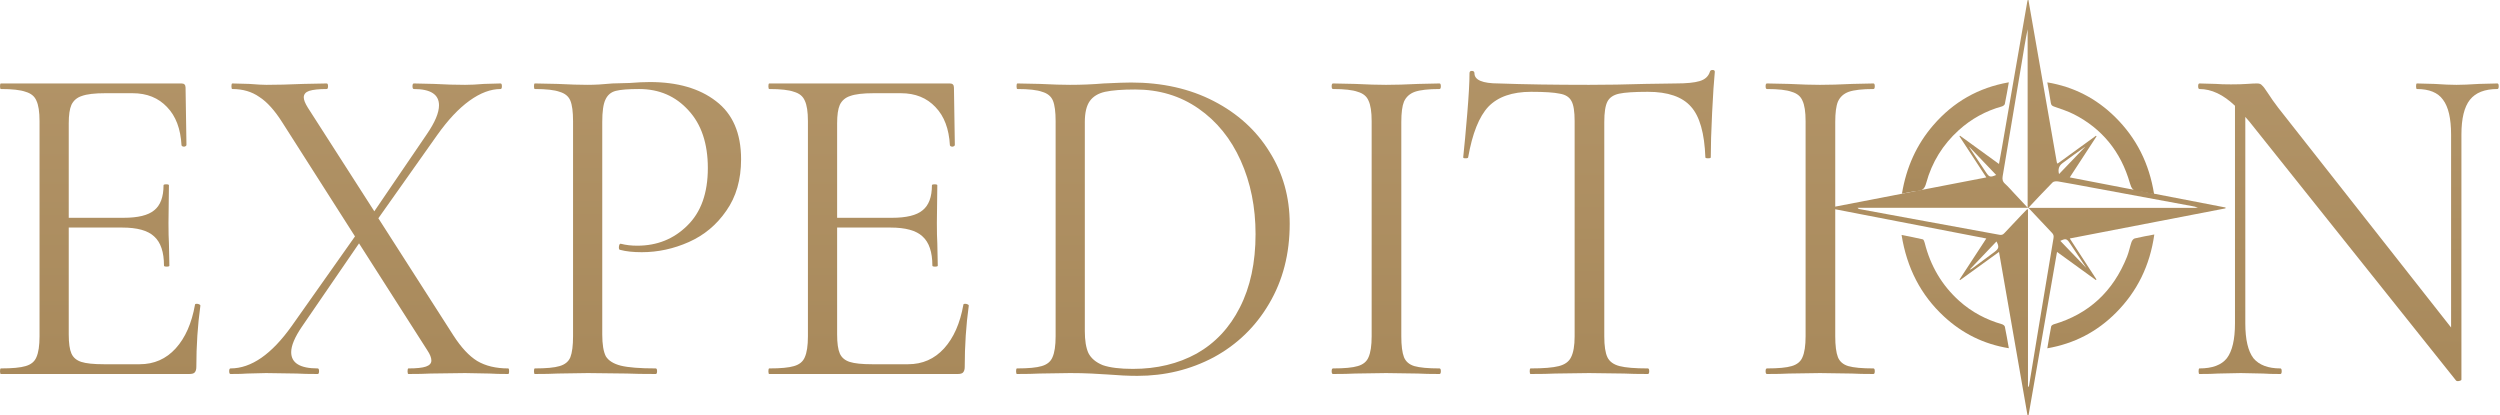
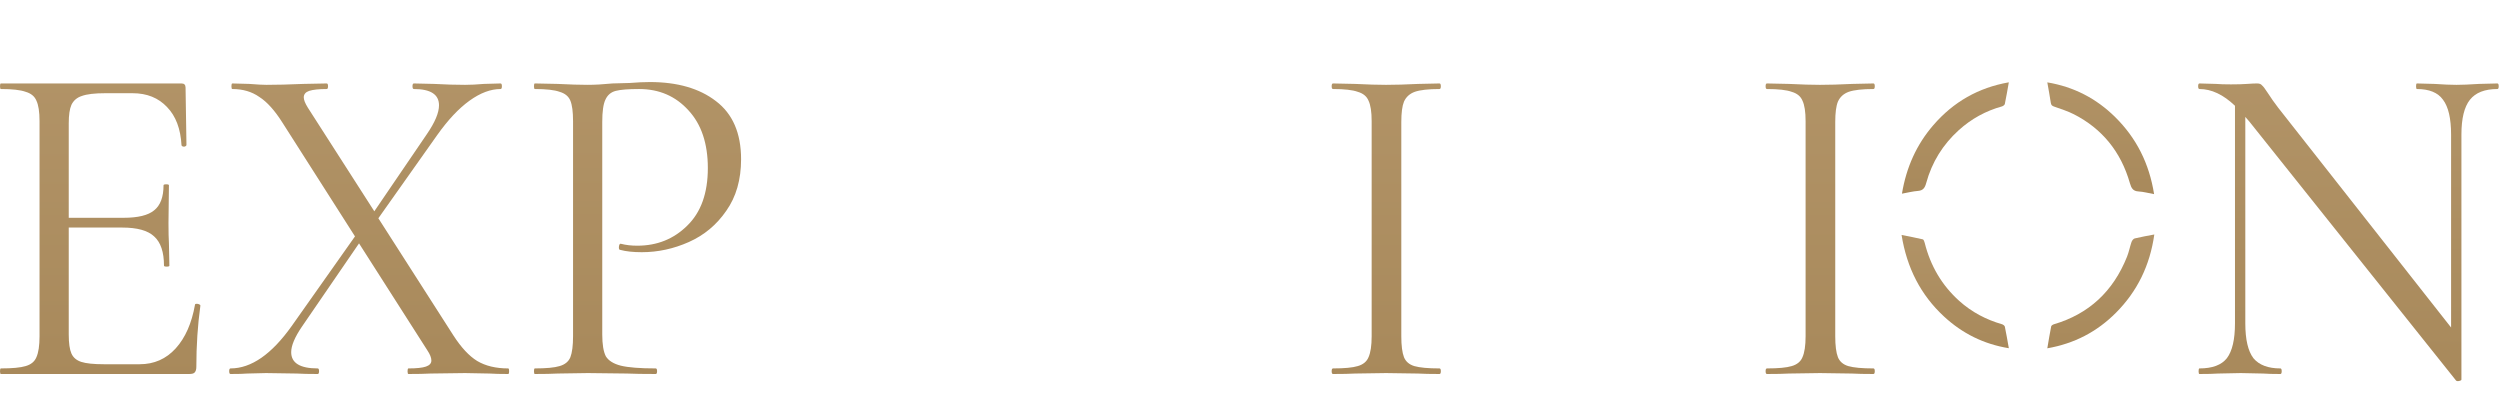
<svg xmlns="http://www.w3.org/2000/svg" fill="none" viewBox="0 0 783 130" height="130" width="783">
  <path fill="url(#paint0_linear_0_8)" d="M782.175 26.136C782.456 26.136 782.597 26.427 782.597 27.01C782.597 27.592 782.456 27.883 782.175 27.883C778.235 27.883 775.373 29 773.591 31.232C771.809 33.465 770.917 37.105 770.917 42.152V118.884C770.917 119.079 770.683 119.224 770.214 119.321C769.745 119.418 769.416 119.37 769.229 119.176L704.498 38.075L703.232 36.619V101.267C703.232 106.314 704.076 109.954 705.765 112.187C707.547 114.322 710.362 115.39 714.208 115.39C714.489 115.39 714.63 115.681 714.63 116.264C714.63 116.846 714.489 117.137 714.208 117.137C711.863 117.137 710.08 117.089 708.861 116.992L701.825 116.846L694.648 116.992C693.335 117.089 691.412 117.137 688.879 117.137C688.691 117.137 688.597 116.846 688.597 116.264C688.597 115.681 688.691 115.39 688.879 115.39C692.913 115.39 695.774 114.322 697.463 112.187C699.151 109.954 699.996 106.314 699.996 101.267V33.125C696.337 29.631 692.631 27.883 688.879 27.883C688.597 27.883 688.457 27.592 688.457 27.01C688.457 26.427 688.597 26.136 688.879 26.136L694.085 26.282C695.211 26.379 696.759 26.427 698.729 26.427C700.793 26.427 702.482 26.379 703.795 26.282C705.108 26.184 706.14 26.136 706.891 26.136C707.641 26.136 708.157 26.33 708.439 26.718C708.814 27.01 709.377 27.738 710.127 28.902C711.253 30.65 712.379 32.251 713.504 33.707L767.681 102.577V42.152C767.681 37.105 766.837 33.465 765.148 31.232C763.553 29 760.833 27.883 756.986 27.883C756.799 27.883 756.705 27.592 756.705 27.01C756.705 26.427 756.799 26.136 756.986 26.136L762.474 26.282C765.289 26.476 767.587 26.573 769.369 26.573C771.058 26.573 773.403 26.476 776.405 26.282L782.175 26.136Z" />
-   <path fill="url(#paint1_linear_0_8)" d="M635.304 0C638.268 16.957 641.232 33.914 644.2 50.869C644.218 50.971 644.31 51.061 644.421 51.25C648.442 48.333 652.449 45.424 656.457 42.515C656.518 42.575 656.579 42.635 656.641 42.696C653.889 46.91 651.14 51.128 648.249 55.56C664.64 58.727 680.845 61.859 697.047 64.99C697.036 65.08 697.025 65.17 697.017 65.262C680.851 68.388 664.686 71.513 648.253 74.689C651.103 79.064 653.859 83.293 656.612 87.522C656.549 87.584 656.483 87.646 656.419 87.709C652.443 84.828 648.468 81.949 644.259 78.9C641.265 96.076 638.31 113.031 635.352 129.988C635.236 129.993 635.12 129.995 635.002 130C632.046 113.059 629.094 96.12 626.09 78.902C621.916 81.926 617.909 84.828 613.902 87.729C613.838 87.674 613.772 87.618 613.709 87.561C616.453 83.355 619.2 79.149 622.109 74.694C605.745 71.529 589.568 68.401 573.39 65.273C573.375 65.181 573.361 65.087 573.346 64.994C589.527 61.866 605.709 58.736 622.114 55.565C619.224 51.144 616.462 46.92 613.702 42.696C613.755 42.629 613.807 42.562 613.86 42.495C617.881 45.41 621.903 48.325 626.084 51.356C626.399 49.625 626.689 48.097 626.954 46.564C628.396 38.254 629.828 29.942 631.27 21.632C632.489 14.605 633.713 7.581 634.936 0.556C634.969 0.369 635.034 0.187 635.083 0.002C635.155 0.002 635.23 0.002 635.302 0.002L635.304 0ZM635.293 65.089H581.786C581.961 65.347 582.154 65.442 582.358 65.481C589.182 66.742 596.005 68 602.831 69.249C610.624 70.673 618.42 72.076 626.209 73.531C626.873 73.655 627.294 73.531 627.75 73.039C629.558 71.084 631.398 69.163 633.23 67.231C633.78 66.652 634.344 66.086 634.901 65.514C634.988 65.555 635.076 65.597 635.164 65.638V121.247C635.425 121.041 635.493 120.824 635.53 120.603C636.49 114.779 637.444 108.952 638.406 103.128C639.982 93.597 641.556 84.064 643.165 74.539C643.284 73.84 643.139 73.408 642.674 72.923C640.188 70.324 637.735 67.688 635.271 65.066C635.379 65.077 635.488 65.103 635.596 65.103C652.899 65.103 670.202 65.103 687.505 65.096C687.796 65.096 688.088 65.057 688.381 65.034C687.741 64.766 687.101 64.65 686.463 64.533C676.088 62.612 665.712 60.691 655.336 58.773C651.785 58.115 648.236 57.437 644.676 56.837C644.093 56.737 643.242 56.76 642.878 57.127C640.296 59.722 637.81 62.423 635.293 65.089ZM635.054 65.043V9.162C634.346 12.546 633.82 15.946 633.254 19.34C631.257 31.288 629.249 43.233 627.237 55.177C627.081 56.105 627.193 56.846 627.945 57.522C628.966 58.443 629.872 59.512 630.823 60.521C632.178 61.961 633.526 63.406 635.059 65.04L635.054 65.043ZM617.023 84.299L617.1 84.44C617.339 84.292 617.589 84.163 617.815 83.997C620.114 82.298 622.414 80.599 624.703 78.884C626.077 77.854 626.174 77.245 625.297 75.624C622.541 78.514 619.783 81.409 617.023 84.301V84.299ZM625.2 54.805C622.39 51.864 619.568 48.914 616.727 45.939C616.872 46.193 616.997 46.449 617.153 46.682C618.742 49.076 620.338 51.463 621.929 53.854C623.041 55.523 623.308 55.599 625.2 54.805ZM644.891 54.519C647.653 51.638 650.402 48.773 653.149 45.909C650.724 47.596 648.339 49.348 645.96 51.109C644.854 51.928 644.497 53.065 644.891 54.519ZM653.427 83.904C651.713 81.328 650.005 78.757 648.295 76.19C647.315 74.719 646.98 74.641 645.29 75.437C647.982 78.24 650.687 81.053 653.427 83.904Z" />
  <path fill="url(#paint2_linear_0_8)" d="M674.732 73.439C673.355 83.175 669.37 91.248 662.782 97.889C656.771 103.951 649.625 107.621 641.22 109.089C641.639 106.642 641.99 104.426 642.428 102.229C642.483 101.949 642.961 101.659 643.292 101.559C654.147 98.36 661.825 91.343 666.191 80.385C666.779 78.91 667.066 77.303 667.592 75.793C667.75 75.341 668.188 74.775 668.59 74.676C670.538 74.201 672.518 73.868 674.732 73.439Z" />
  <path fill="url(#paint3_linear_0_8)" d="M595.575 73.59C597.957 74.066 600.101 74.458 602.221 74.962C602.489 75.026 602.715 75.654 602.818 76.062C604.626 83.306 608.221 89.375 613.625 94.236C617.547 97.763 622.058 100.118 627.024 101.551C627.372 101.653 627.852 102.002 627.92 102.318C628.37 104.448 628.725 106.602 629.166 109.061C621.326 107.779 614.616 104.465 608.831 99.102C601.559 92.362 597.223 83.902 595.572 73.588L595.575 73.59Z" />
  <path fill="url(#paint4_linear_0_8)" d="M641.217 25.797C649.468 27.18 656.523 30.786 662.501 36.697C669.093 43.214 673.142 51.171 674.661 60.806C672.89 60.485 671.333 60.044 669.757 59.959C668.056 59.864 667.53 58.922 667.083 57.362C664.255 47.482 658.349 40.291 649.552 35.795C647.566 34.779 645.413 34.121 643.313 33.369C642.721 33.156 642.418 32.916 642.318 32.228C642.008 30.151 641.616 28.087 641.217 25.8V25.797Z" />
  <path fill="url(#paint5_linear_0_8)" d="M629.165 25.782C628.726 28.222 628.367 30.408 627.909 32.571C627.841 32.89 627.343 33.236 626.986 33.335C621.924 34.741 617.397 37.218 613.438 40.814C608.532 45.27 605.081 50.754 603.29 57.317C602.874 58.84 602.302 59.674 600.712 59.794C599.092 59.916 597.49 60.334 595.692 60.657C597.058 52.398 600.272 45.26 605.526 39.189C611.838 31.893 619.646 27.454 629.167 25.782H629.165Z" />
  <path fill="url(#paint6_linear_0_8)" d="M574.799 105.343C574.799 108.256 575.081 110.44 575.644 111.896C576.206 113.255 577.285 114.177 578.88 114.662C580.569 115.147 583.195 115.39 586.76 115.39C587.042 115.39 587.182 115.681 587.182 116.264C587.182 116.846 587.042 117.137 586.76 117.137C583.946 117.137 581.695 117.089 580.006 116.992L570.015 116.846L560.305 116.992C558.617 117.089 556.318 117.137 553.41 117.137C553.129 117.137 552.988 116.846 552.988 116.264C552.988 115.681 553.129 115.39 553.41 115.39C556.975 115.39 559.555 115.147 561.15 114.662C562.838 114.177 563.964 113.255 564.527 111.896C565.184 110.44 565.512 108.256 565.512 105.343V37.93C565.512 35.018 565.184 32.882 564.527 31.523C563.964 30.164 562.838 29.242 561.15 28.757C559.555 28.174 556.975 27.883 553.41 27.883C553.129 27.883 552.988 27.592 552.988 27.01C552.988 26.427 553.129 26.136 553.41 26.136L560.305 26.282C564.245 26.476 567.482 26.573 570.015 26.573C572.829 26.573 576.206 26.476 580.147 26.282L586.76 26.136C587.042 26.136 587.182 26.427 587.182 27.01C587.182 27.592 587.042 27.883 586.76 27.883C583.289 27.883 580.709 28.174 579.021 28.757C577.426 29.339 576.3 30.358 575.644 31.814C575.081 33.173 574.799 35.309 574.799 38.221V105.343Z" />
-   <path fill="url(#paint7_linear_0_8)" d="M479.525 28.756C473.615 28.756 469.159 30.309 466.157 33.416C463.249 36.522 461.138 41.812 459.825 49.286C459.825 49.48 459.543 49.578 458.981 49.578C458.512 49.578 458.277 49.48 458.277 49.286C458.652 45.792 459.074 41.23 459.544 35.6C460.013 29.97 460.247 25.747 460.247 22.932C460.247 22.447 460.482 22.204 460.951 22.204C461.514 22.204 461.795 22.447 461.795 22.932C461.795 25.068 464.328 26.136 469.394 26.136C477.368 26.427 486.796 26.572 497.678 26.572C503.213 26.572 509.076 26.475 515.268 26.281L524.837 26.136C528.214 26.136 530.7 25.893 532.295 25.408C533.983 24.922 535.062 23.952 535.531 22.496C535.625 22.107 535.906 21.913 536.375 21.913C536.845 21.913 537.079 22.107 537.079 22.496C536.798 25.311 536.516 29.581 536.235 35.309C535.953 41.035 535.813 45.695 535.813 49.286C535.813 49.48 535.531 49.578 534.968 49.578C534.405 49.578 534.124 49.48 534.124 49.286C533.843 41.715 532.342 36.425 529.621 33.416C526.9 30.309 522.397 28.756 516.112 28.756C511.891 28.756 508.889 28.951 507.106 29.339C505.324 29.727 504.104 30.552 503.447 31.814C502.791 33.076 502.462 35.212 502.462 38.221V105.343C502.462 108.352 502.791 110.536 503.447 111.895C504.104 113.254 505.371 114.176 507.247 114.662C509.123 115.147 512.078 115.39 516.112 115.39C516.394 115.39 516.534 115.681 516.534 116.263C516.534 116.846 516.394 117.137 516.112 117.137C513.016 117.137 510.53 117.088 508.654 116.991L497.678 116.846L487.124 116.991C485.248 117.088 482.668 117.137 479.385 117.137C479.197 117.137 479.103 116.846 479.103 116.263C479.103 115.681 479.197 115.39 479.385 115.39C483.419 115.39 486.374 115.147 488.25 114.662C490.126 114.176 491.393 113.254 492.049 111.895C492.8 110.439 493.175 108.255 493.175 105.343V37.929C493.175 34.92 492.847 32.833 492.19 31.669C491.533 30.407 490.314 29.63 488.531 29.339C486.749 28.951 483.747 28.756 479.525 28.756Z" />
  <path fill="url(#paint8_linear_0_8)" d="M438.89 105.343C438.89 108.256 439.171 110.44 439.734 111.896C440.297 113.255 441.376 114.177 442.971 114.662C444.659 115.147 447.286 115.39 450.851 115.39C451.132 115.39 451.273 115.681 451.273 116.264C451.273 116.846 451.132 117.137 450.851 117.137C448.036 117.137 445.785 117.089 444.096 116.992L434.105 116.846L424.396 116.992C422.707 117.089 420.409 117.137 417.501 117.137C417.219 117.137 417.078 116.846 417.078 116.264C417.078 115.681 417.219 115.39 417.501 115.39C421.065 115.39 423.645 115.147 425.24 114.662C426.929 114.177 428.054 113.255 428.617 111.896C429.274 110.44 429.602 108.256 429.602 105.343V37.93C429.602 35.018 429.274 32.882 428.617 31.523C428.054 30.164 426.929 29.242 425.24 28.757C423.645 28.174 421.065 27.883 417.501 27.883C417.219 27.883 417.078 27.592 417.078 27.01C417.078 26.427 417.219 26.136 417.501 26.136L424.396 26.282C428.336 26.476 431.572 26.573 434.105 26.573C436.92 26.573 440.297 26.476 444.237 26.282L450.851 26.136C451.132 26.136 451.273 26.427 451.273 27.01C451.273 27.592 451.132 27.883 450.851 27.883C447.38 27.883 444.8 28.174 443.111 28.757C441.516 29.339 440.391 30.358 439.734 31.814C439.171 33.173 438.89 35.309 438.89 38.221V105.343Z" />
-   <path fill="url(#paint9_linear_0_8)" d="M356.231 117.719C353.511 117.719 350.368 117.573 346.803 117.282C345.49 117.185 343.801 117.088 341.737 116.991C339.767 116.894 337.563 116.845 335.124 116.845L325.555 116.991C323.866 117.088 321.521 117.136 318.519 117.136C318.331 117.136 318.237 116.845 318.237 116.263C318.237 115.68 318.331 115.389 318.519 115.389C322.084 115.389 324.664 115.146 326.258 114.661C327.947 114.176 329.073 113.254 329.636 111.895C330.292 110.439 330.621 108.255 330.621 105.342V37.929C330.621 35.017 330.339 32.881 329.776 31.522C329.213 30.163 328.088 29.241 326.399 28.756C324.804 28.173 322.225 27.882 318.66 27.882C318.472 27.882 318.378 27.591 318.378 27.009C318.378 26.426 318.472 26.135 318.66 26.135L325.696 26.281C329.636 26.475 332.778 26.572 335.124 26.572C338.688 26.572 342.206 26.426 345.677 26.135C349.805 25.941 352.666 25.844 354.261 25.844C364.018 25.844 372.648 27.785 380.153 31.668C387.658 35.551 393.475 40.841 397.602 47.538C401.824 54.236 403.935 61.759 403.935 70.107C403.935 79.522 401.777 87.87 397.462 95.15C393.24 102.333 387.471 107.915 380.153 111.895C372.836 115.777 364.862 117.719 356.231 117.719ZM354.824 115.535C362.329 115.535 368.99 113.933 374.806 110.73C380.622 107.429 385.125 102.625 388.315 96.315C391.598 89.909 393.24 82.24 393.24 73.31C393.24 64.865 391.692 57.197 388.596 50.305C385.501 43.413 381.091 37.977 375.369 33.998C369.646 30.018 363.033 28.028 355.528 28.028C351.494 28.028 348.351 28.27 346.1 28.756C343.942 29.241 342.347 30.212 341.315 31.668C340.283 33.124 339.767 35.308 339.767 38.22V103.741C339.767 106.653 340.143 108.934 340.893 110.584C341.737 112.234 343.238 113.496 345.396 114.37C347.648 115.146 350.79 115.535 354.824 115.535Z" />
-   <path fill="url(#paint10_linear_0_8)" d="M301.73 95.442C301.73 95.248 301.918 95.151 302.293 95.151C302.574 95.151 302.809 95.2 302.997 95.297C303.278 95.394 303.419 95.54 303.419 95.734C302.574 101.849 302.152 108.256 302.152 114.953C302.152 115.73 301.965 116.312 301.589 116.7C301.308 116.992 300.745 117.137 299.901 117.137H240.94C240.752 117.137 240.659 116.846 240.659 116.264C240.659 115.681 240.752 115.39 240.94 115.39C244.505 115.39 247.085 115.147 248.679 114.662C250.368 114.177 251.494 113.255 252.057 111.896C252.713 110.44 253.042 108.256 253.042 105.343V37.93C253.042 35.018 252.713 32.882 252.057 31.523C251.494 30.164 250.368 29.242 248.679 28.757C247.085 28.174 244.505 27.883 240.94 27.883C240.752 27.883 240.659 27.592 240.659 27.01C240.659 26.427 240.752 26.136 240.94 26.136H297.509C298.353 26.136 298.775 26.573 298.775 27.446L299.056 45.355C299.056 45.647 298.822 45.841 298.353 45.938C297.884 45.938 297.602 45.792 297.509 45.501C297.227 40.356 295.726 36.377 293.006 33.562C290.285 30.65 286.673 29.194 282.17 29.194H273.586C270.303 29.194 267.864 29.485 266.269 30.067C264.768 30.553 263.689 31.475 263.033 32.834C262.47 34.096 262.188 36.037 262.188 38.658V68.215H279.356C283.859 68.215 287.048 67.438 288.925 65.885C290.895 64.332 291.88 61.711 291.88 58.023C291.88 57.829 292.161 57.732 292.724 57.732C293.287 57.732 293.568 57.829 293.568 58.023L293.428 69.817C293.428 72.632 293.475 74.767 293.568 76.223L293.709 83.212C293.709 83.406 293.428 83.503 292.865 83.503C292.302 83.503 292.021 83.406 292.021 83.212C292.021 78.941 290.989 75.883 288.925 74.039C286.955 72.195 283.624 71.273 278.934 71.273H262.188V104.761C262.188 107.479 262.47 109.469 263.033 110.731C263.596 111.993 264.627 112.866 266.128 113.352C267.629 113.837 269.975 114.08 273.164 114.08H284.422C288.925 114.08 292.677 112.429 295.679 109.129C298.681 105.829 300.698 101.267 301.73 95.442Z" />
  <path fill="url(#paint11_linear_0_8)" d="M188.626 104.76C188.626 107.866 189.002 110.147 189.752 111.603C190.596 112.962 192.144 113.932 194.396 114.515C196.741 115.097 200.4 115.389 205.372 115.389C205.653 115.389 205.794 115.68 205.794 116.262C205.794 116.845 205.653 117.136 205.372 117.136C201.526 117.136 198.524 117.087 196.366 116.99L184.123 116.845L174.695 116.99C172.913 117.087 170.521 117.136 167.519 117.136C167.331 117.136 167.237 116.845 167.237 116.262C167.237 115.68 167.331 115.389 167.519 115.389C171.084 115.389 173.663 115.146 175.258 114.66C176.947 114.175 178.073 113.253 178.635 111.894C179.198 110.438 179.48 108.254 179.48 105.342V37.928C179.48 35.016 179.198 32.881 178.635 31.522C178.073 30.163 176.947 29.241 175.258 28.755C173.663 28.173 171.084 27.882 167.519 27.882C167.331 27.882 167.237 27.59 167.237 27.008C167.237 26.426 167.331 26.134 167.519 26.134L174.555 26.28C178.495 26.474 181.637 26.571 183.983 26.571C186.328 26.571 188.955 26.426 191.863 26.134C192.989 26.134 194.771 26.086 197.21 25.989C199.649 25.795 201.76 25.698 203.542 25.698C212.173 25.698 219.068 27.688 224.228 31.667C229.481 35.647 232.108 41.714 232.108 49.868C232.108 56.274 230.56 61.661 227.464 66.029C224.463 70.397 220.569 73.649 215.785 75.785C211.001 77.92 206.075 78.988 201.01 78.988C198.289 78.988 196.038 78.745 194.255 78.26C193.974 78.26 193.833 78.017 193.833 77.532C193.833 77.241 193.88 76.95 193.974 76.658C194.161 76.367 194.349 76.27 194.537 76.367C196.038 76.755 197.726 76.95 199.602 76.95C205.794 76.95 211 74.863 215.222 70.689C219.537 66.515 221.695 60.497 221.695 52.634C221.695 44.966 219.678 38.947 215.644 34.579C211.61 30.114 206.451 27.882 200.165 27.882C196.788 27.882 194.349 28.076 192.848 28.464C191.347 28.852 190.268 29.774 189.611 31.231C188.955 32.59 188.626 34.919 188.626 38.219V104.76Z" />
  <path fill="url(#paint12_linear_0_8)" d="M159.167 115.39C159.355 115.39 159.449 115.681 159.449 116.264C159.449 116.846 159.355 117.137 159.167 117.137C156.728 117.137 154.805 117.089 153.398 116.992L145.658 116.846L134.823 116.992C133.134 117.089 130.836 117.137 127.928 117.137C127.74 117.137 127.646 116.846 127.646 116.264C127.646 115.681 127.74 115.39 127.928 115.39C130.461 115.39 132.29 115.196 133.416 114.808C134.542 114.419 135.105 113.788 135.105 112.915C135.105 112.041 134.682 110.973 133.838 109.712L112.449 76.223L94.578 102.286C92.326 105.586 91.201 108.256 91.201 110.294C91.201 113.691 93.968 115.39 99.503 115.39C99.784 115.39 99.925 115.681 99.925 116.264C99.925 116.846 99.784 117.137 99.503 117.137C96.689 117.137 94.531 117.089 93.03 116.992L83.32 116.846L77.41 116.992C76.378 117.089 74.643 117.137 72.204 117.137C71.922 117.137 71.781 116.846 71.781 116.264C71.781 115.681 71.922 115.39 72.204 115.39C78.677 115.39 85.056 110.973 91.341 102.14L111.182 74.039L88.527 38.512C86.088 34.63 83.649 31.912 81.21 30.358C78.864 28.708 76.05 27.883 72.766 27.883C72.579 27.883 72.485 27.592 72.485 27.01C72.485 26.427 72.579 26.136 72.766 26.136L78.114 26.282C80.553 26.476 82.335 26.573 83.461 26.573C86.651 26.573 90.497 26.476 95 26.282L102.317 26.136C102.599 26.136 102.739 26.427 102.739 27.01C102.739 27.592 102.599 27.883 102.317 27.883C99.878 27.883 98.049 28.077 96.829 28.466C95.704 28.854 95.141 29.533 95.141 30.504C95.141 31.281 95.563 32.348 96.407 33.707L117.233 66.177L133.697 42.007C136.23 38.318 137.497 35.309 137.497 32.979C137.497 29.582 134.87 27.883 129.617 27.883C129.335 27.883 129.194 27.592 129.194 27.01C129.194 26.427 129.335 26.136 129.617 26.136L135.949 26.282C139.514 26.476 142.75 26.573 145.658 26.573C147.347 26.573 149.317 26.476 151.569 26.282L156.775 26.136C157.057 26.136 157.197 26.427 157.197 27.01C157.197 27.592 157.057 27.883 156.775 27.883C153.679 27.883 150.443 29.097 147.066 31.523C143.688 33.95 140.311 37.541 136.934 42.298L118.5 68.361L142 105.052C144.439 108.838 146.925 111.507 149.458 113.06C152.084 114.613 155.321 115.39 159.167 115.39Z" />
  <path fill="url(#paint13_linear_0_8)" d="M61.072 95.441C61.072 95.247 61.259 95.15 61.634 95.15C61.916 95.15 62.15 95.198 62.338 95.295C62.619 95.392 62.76 95.538 62.76 95.732C61.916 101.848 61.494 108.254 61.494 114.952C61.494 115.728 61.306 116.311 60.931 116.699C60.649 116.99 60.087 117.136 59.242 117.136H0.281C0.094 117.136 0 116.845 0 116.262C0 115.68 0.094 115.389 0.281 115.389C3.846 115.389 6.426 115.146 8.021 114.661C9.71 114.175 10.835 113.253 11.398 111.894C12.055 110.438 12.383 108.254 12.383 105.342V37.928C12.383 35.016 12.055 32.881 11.398 31.522C10.835 30.163 9.71 29.241 8.021 28.755C6.426 28.173 3.846 27.882 0.281 27.882C0.094 27.882 0 27.59 0 27.008C0 26.426 0.094 26.134 0.281 26.134H56.85C57.694 26.134 58.117 26.571 58.117 27.445L58.398 45.354C58.398 45.645 58.163 45.839 57.694 45.936C57.225 45.936 56.944 45.791 56.85 45.5C56.569 40.355 55.068 36.375 52.347 33.56C49.627 30.648 46.015 29.192 41.512 29.192H32.928C29.645 29.192 27.206 29.483 25.611 30.066C24.11 30.551 23.031 31.473 22.374 32.832C21.811 34.094 21.53 36.035 21.53 38.656V68.213H38.697C43.2 68.213 46.39 67.437 48.266 65.884C50.236 64.331 51.221 61.71 51.221 58.021C51.221 57.827 51.503 57.73 52.066 57.73C52.629 57.73 52.91 57.827 52.91 58.021L52.769 69.815C52.769 72.63 52.816 74.766 52.91 76.222L53.051 83.21C53.051 83.405 52.769 83.502 52.206 83.502C51.644 83.502 51.362 83.405 51.362 83.21C51.362 78.939 50.33 75.882 48.266 74.038C46.296 72.193 42.966 71.271 38.275 71.271H21.53V104.76C21.53 107.477 21.811 109.467 22.374 110.729C22.937 111.991 23.969 112.865 25.47 113.35C26.971 113.835 29.316 114.078 32.506 114.078H43.763C48.266 114.078 52.019 112.428 55.021 109.128C58.023 105.827 60.04 101.265 61.072 95.441Z" />
  <defs>
    <linearGradient gradientUnits="userSpaceOnUse" y2="345.282" x2="731.942" y1="-4.703" x1="731.942" id="paint0_linear_0_8">
      <stop stop-color="#B4966A" />
      <stop stop-color="#937240" offset="1" />
    </linearGradient>
    <linearGradient gradientUnits="userSpaceOnUse" y2="445" x2="630.487" y1="-43" x1="630.487" id="paint1_linear_0_8">
      <stop stop-color="#B4966A" />
      <stop stop-color="#937240" offset="1" />
    </linearGradient>
    <linearGradient gradientUnits="userSpaceOnUse" y2="195.473" x2="656.7" y1="61.647" x1="656.7" id="paint2_linear_0_8">
      <stop stop-color="#B4966A" />
      <stop stop-color="#937240" offset="1" />
    </linearGradient>
    <linearGradient gradientUnits="userSpaceOnUse" y2="195.013" x2="611.09" y1="61.855" x1="611.09" id="paint3_linear_0_8">
      <stop stop-color="#B4966A" />
      <stop stop-color="#937240" offset="1" />
    </linearGradient>
    <linearGradient gradientUnits="userSpaceOnUse" y2="145.635" x2="656.666" y1="14.218" x1="656.666" id="paint4_linear_0_8">
      <stop stop-color="#B4966A" />
      <stop stop-color="#937240" offset="1" />
    </linearGradient>
    <linearGradient gradientUnits="userSpaceOnUse" y2="145.161" x2="611.155" y1="14.247" x1="611.155" id="paint5_linear_0_8">
      <stop stop-color="#B4966A" />
      <stop stop-color="#937240" offset="1" />
    </linearGradient>
    <linearGradient gradientUnits="userSpaceOnUse" y2="337.64" x2="568.783" y1="-3.964" x1="568.783" id="paint6_linear_0_8">
      <stop stop-color="#B4966A" />
      <stop stop-color="#937240" offset="1" />
    </linearGradient>
    <linearGradient gradientUnits="userSpaceOnUse" y2="347.871" x2="494.678" y1="-9.584" x1="494.678" id="paint7_linear_0_8">
      <stop stop-color="#B4966A" />
      <stop stop-color="#937240" offset="1" />
    </linearGradient>
    <linearGradient gradientUnits="userSpaceOnUse" y2="337.64" x2="432.874" y1="-3.964" x1="432.874" id="paint8_linear_0_8">
      <stop stop-color="#B4966A" />
      <stop stop-color="#937240" offset="1" />
    </linearGradient>
    <linearGradient gradientUnits="userSpaceOnUse" y2="340.338" x2="357.823" y1="-4.546" x1="357.823" id="paint9_linear_0_8">
      <stop stop-color="#B4966A" />
      <stop stop-color="#937240" offset="1" />
    </linearGradient>
    <linearGradient gradientUnits="userSpaceOnUse" y2="337.64" x2="269.649" y1="-3.964" x1="269.649" id="paint10_linear_0_8">
      <stop stop-color="#B4966A" />
      <stop stop-color="#937240" offset="1" />
    </linearGradient>
    <linearGradient gradientUnits="userSpaceOnUse" y2="338.697" x2="197.203" y1="-4.547" x1="197.203" id="paint11_linear_0_8">
      <stop stop-color="#B4966A" />
      <stop stop-color="#937240" offset="1" />
    </linearGradient>
    <linearGradient gradientUnits="userSpaceOnUse" y2="337.64" x2="112.277" y1="-3.964" x1="112.277" id="paint12_linear_0_8">
      <stop stop-color="#B4966A" />
      <stop stop-color="#937240" offset="1" />
    </linearGradient>
    <linearGradient gradientUnits="userSpaceOnUse" y2="337.639" x2="28.99" y1="-3.966" x1="28.99" id="paint13_linear_0_8">
      <stop stop-color="#B4966A" />
      <stop stop-color="#937240" offset="1" />
    </linearGradient>
  </defs>
</svg>